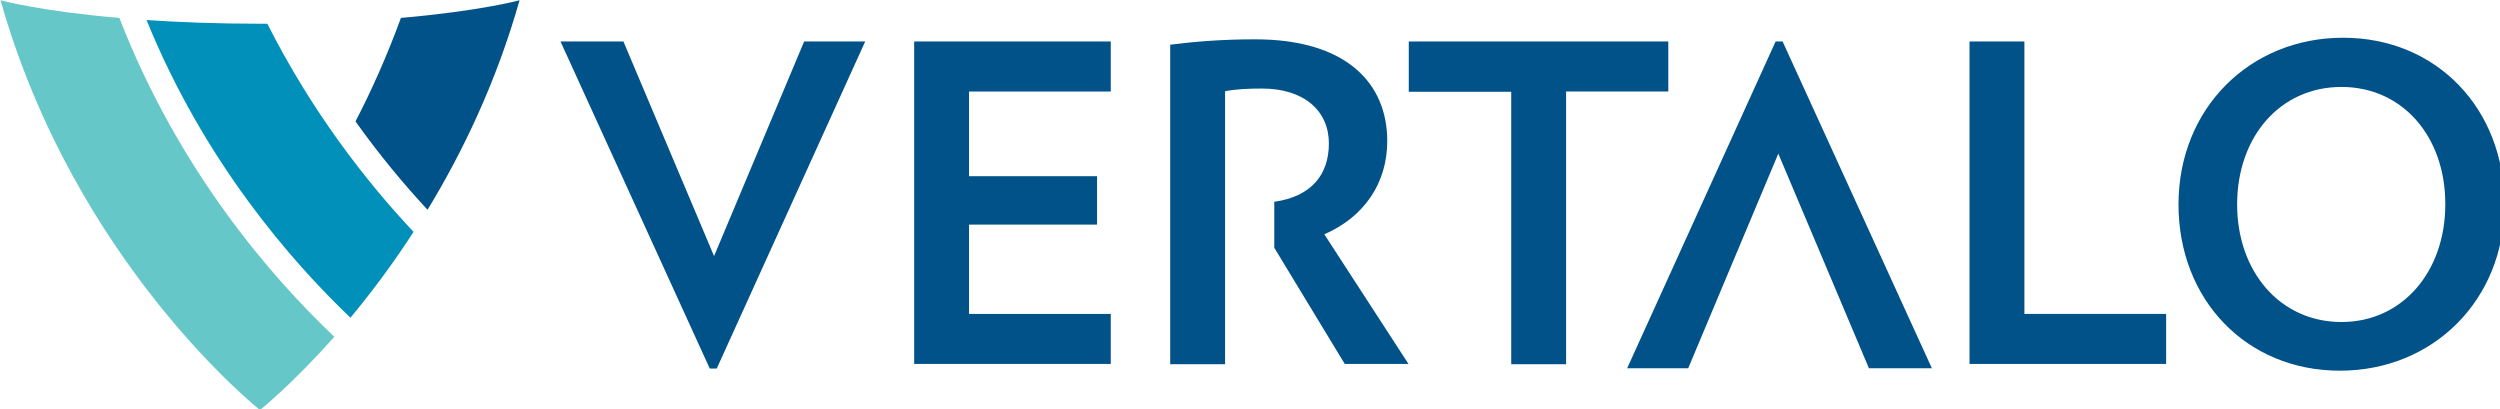
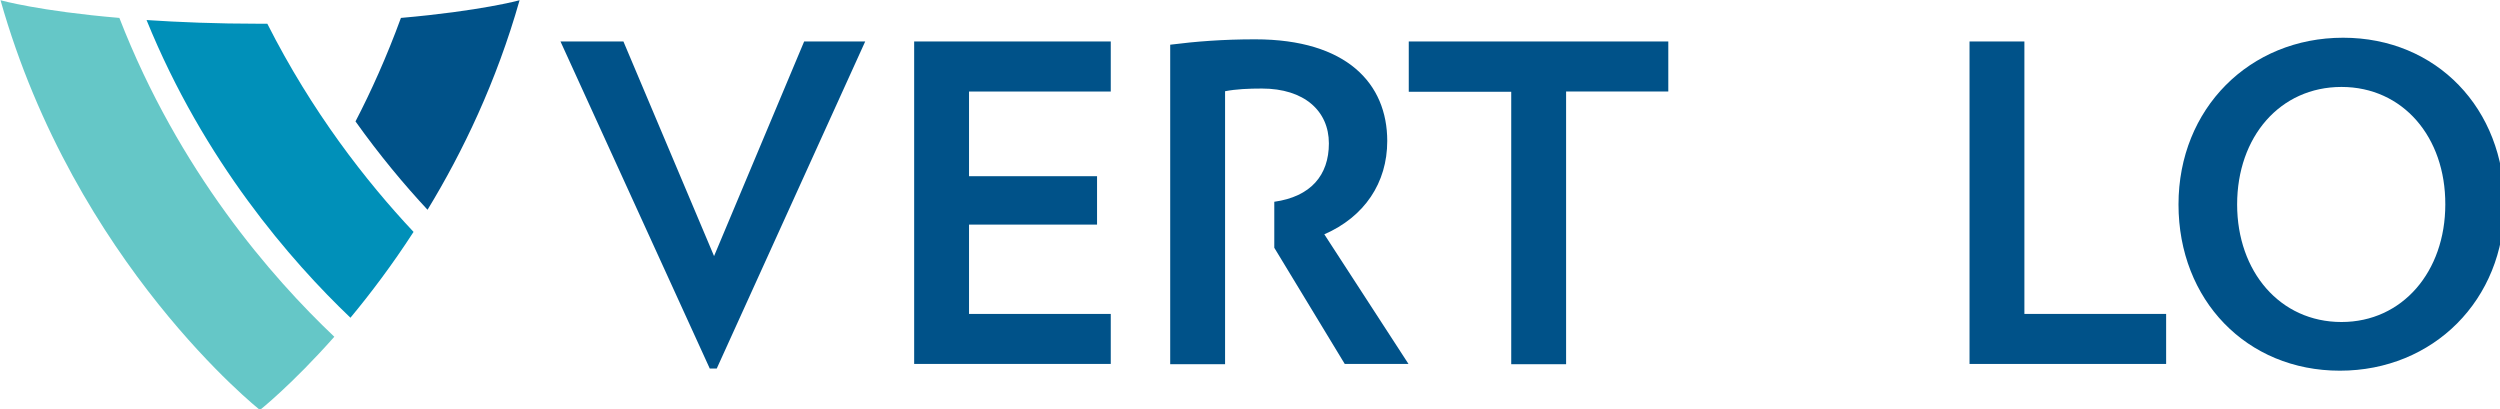
<svg xmlns="http://www.w3.org/2000/svg" id="svg8" version="1.1" viewBox="0 0 246.327 40.33">
  <defs id="defs2" />
  <g transform="translate(-28.783,-102.323)" id="layer1">
    <g transform="matrix(0.265,0,0,0.265,-4.475,87.091)" id="g932">
      <g transform="matrix(0.722,0,0,0.722,121.582,53.959)" id="g896">
        <path style="fill:#65c7c7" d="M 66.9,14.1 C 25.6,10.6 5.7,5 5.7,5 44.1,140.7 139.3,216 139.3,216 v 0 c 0,0 16.4,-13 38.3,-37.7 C 145.3,147.7 97.5,92.9 66.9,14.1 Z" id="path888" />
        <path style="fill:#0090b9" d="m 139.3,17.1 c -22.3,0 -41.8,-0.8 -58.4,-1.9 29.5,72.6 74.4,124.1 105,153.3 10.3,-12.4 21.5,-27.2 32.5,-44.2 C 193.8,98.1 166,62.4 143.1,17.1 c -1.2,0 -2.5,0 -3.8,0 z" id="path890" />
        <g id="g894">
          <path style="fill:#005289" d="m 273,5 c 0,0 -19.9,5.5 -61.1,9.1 -7.4,20.2 -15.5,38.1 -23.4,53.3 12.4,17.4 25.1,32.6 37.1,45.5 C 243.8,83 261.1,46.9 273,5 Z" id="path892" />
        </g>
      </g>
      <path style="fill:#005289" d="m 392,194.5 h -2.6 L 333.9,72.9 h 23.4 l 33.7,79.8 33.5,-79.8 h 22.7 z" id="path898" />
-       <path style="fill:#005289" d="m 785.7,72.9 h 2.6 l 55.5,121.5 h -23.4 l -33.7,-79.8 -33.5,79.8 h -22.7 z" id="path900" />
      <path style="fill:#005289" d="M 465.4,192.8 V 72.9 h 73.1 V 91.5 H 485.8 V 123 h 47.6 v 18 h -47.6 v 33.2 h 52.7 v 18.6 z" id="path902" />
      <path style="fill:#005289" d="M 707.8,91.6 V 192.9 H 687.4 V 91.6 H 649.3 V 72.9 h 96.5 v 18.6 h -38 z" id="path904" />
      <path style="fill:#005289" d="M 857.8,192.8 V 72.9 h 20.4 v 101.3 h 52.7 v 18.6 z" id="path906" />
      <path style="fill:#005289" d="m 995.5,195.305 c -34.7,0 -60,-26.3 -60,-61.8 0,-35.7 26.5,-62 61.2,-62 34.7,0 60,26.3 60,62 0,35.5 -26.5,61.8 -61.2,61.8 z m 0.6,-105.5 c -22.9,0 -38.8,18.6 -38.8,43.7 0,24.9 15.9,43.7 38.8,43.7 22.7,0 38.6,-18.8 38.6,-43.7 0.1,-25.1 -15.8,-43.7 -38.6,-43.7 z" id="path908" />
      <path style="fill:#005289" d="m 617.9,144.6 c 14.9,-6.5 23.4,-19.1 23.4,-34.7 0,-21.3 -15,-37.8 -49.1,-37.8 -12.1,0 -22.1,0.8 -31.6,2 V 192.9 H 581 V 163 149.6 132.4 128.2 91.4 c 4.1,-0.8 8.8,-1 13.7,-1 15.7,0 24.9,8.3 24.9,20.4 0,11.9 -6.8,19.8 -20.3,21.7 v 17.1 c 0,0 0,0 0,0 l 26.2,43.2 h 23.7 z" id="path910" />
    </g>
  </g>
</svg>